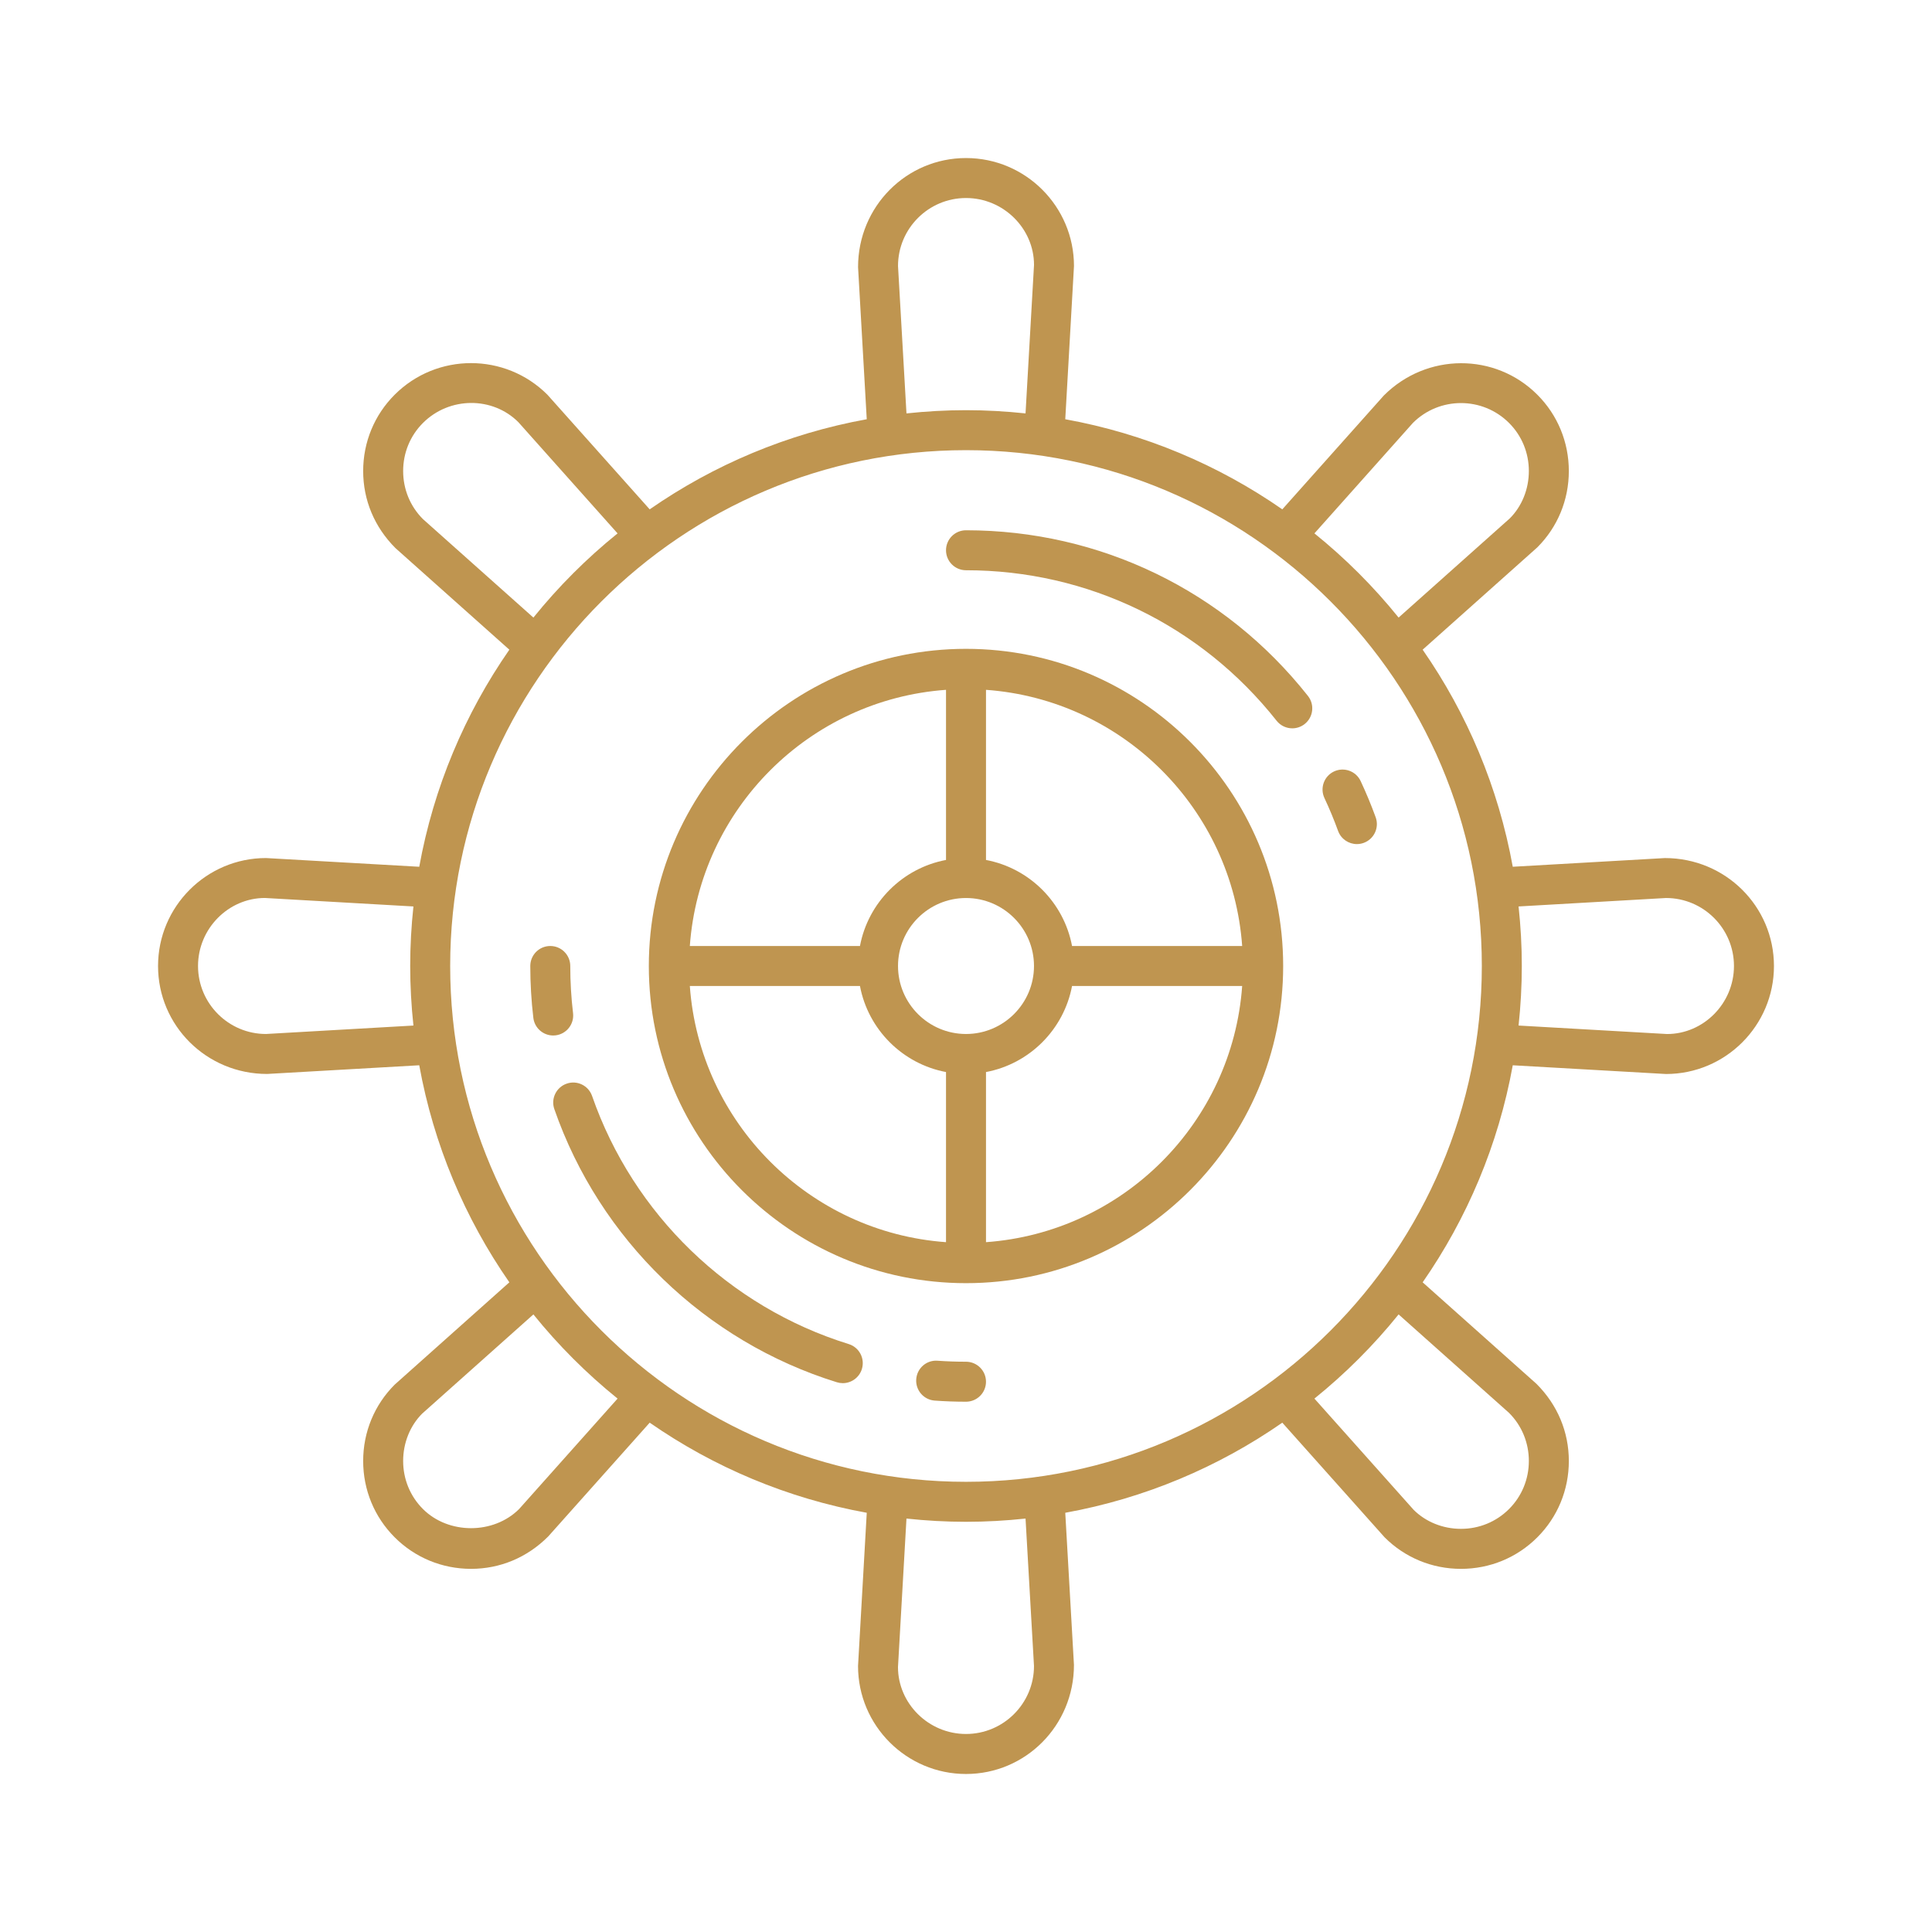
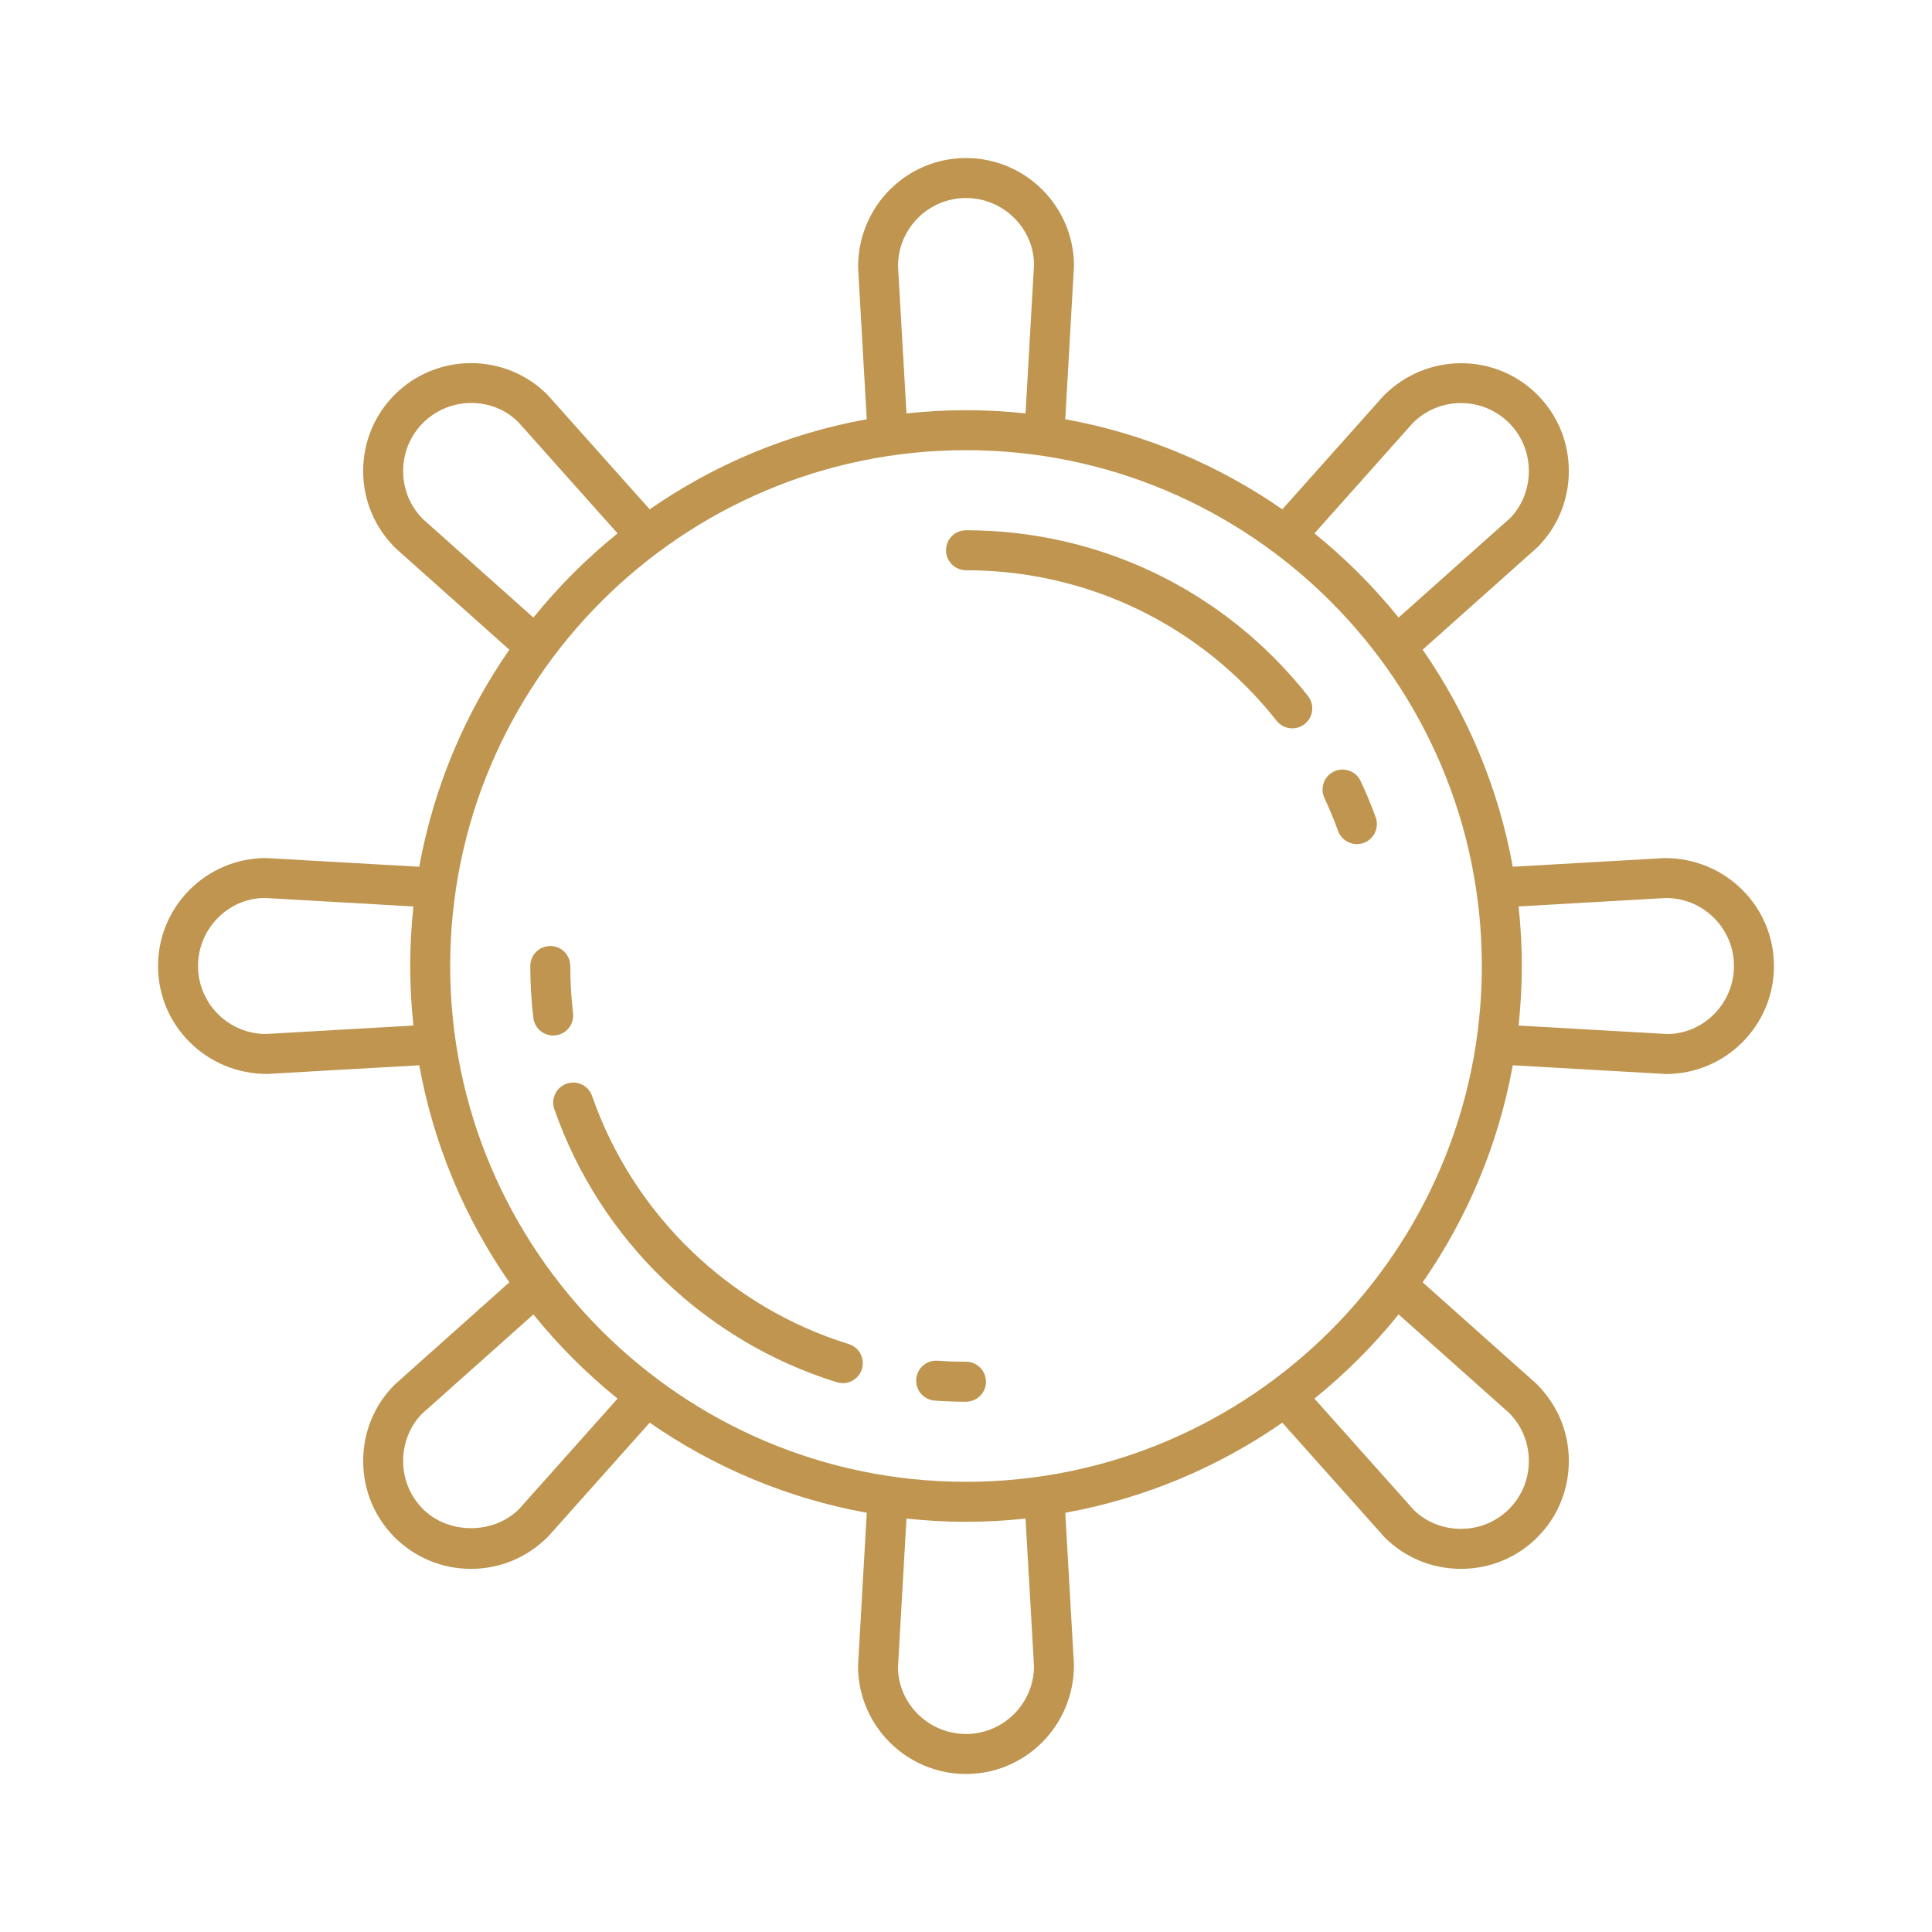
<svg xmlns="http://www.w3.org/2000/svg" fill="#BF9550" width="64px" height="64px" viewBox="0 0 512 512" id="icon" version="1.1" xml:space="preserve">
  <g id="SVGRepo_bgCarrier" stroke-width="0" />
  <g id="SVGRepo_tracerCarrier" stroke-linecap="round" stroke-linejoin="round" />
  <g id="SVGRepo_iconCarrier">
    <g>
-       <path d="M256.001,171.948c-46.347,0-84.055,37.702-84.055,84.05 c0,46.347,37.707,84.055,84.055,84.055c46.348,0,84.052-37.707,84.052-84.055 C340.053,209.65,302.349,171.948,256.001,171.948z M250.703,182.812v45.085 c-11.533,2.17-20.634,11.27-22.804,22.801H182.811 C185.419,214.428,214.427,185.419,250.703,182.812z M250.703,329.188 c-36.277-2.607-65.285-31.616-67.892-67.892h45.087 c2.171,11.535,11.271,20.636,22.804,22.807V329.188z M237.983,255.998 c0-9.934,8.082-18.015,18.018-18.015c9.936,0,18.018,8.081,18.018,18.015 c0,9.939-8.082,18.02-18.018,18.02 C246.065,274.018,237.983,265.936,237.983,255.998z M261.299,329.188v-45.085 c11.533-2.171,20.634-11.271,22.805-22.807h45.085 C326.582,297.572,297.574,326.58,261.299,329.188z M284.103,250.699 c-2.17-11.531-11.271-20.631-22.804-22.801V182.812 c36.274,2.607,65.282,31.616,67.89,67.887H284.103z" />
      <path d="M441.215,227.396c-0.003,0-0.01,0-0.015,0l-40.302,2.302 c-3.815-21.067-12.107-40.584-23.88-57.527l30.386-27.112 c5.386-5.386,8.353-12.567,8.353-20.229c0-7.663-2.967-14.849-8.353-20.235 c-11.16-11.16-29.313-11.15-40.674,0.218l-26.904,30.167 c-16.942-11.771-36.457-20.062-57.521-23.877l2.311-40.608 c0-15.775-12.836-28.612-28.614-28.612c-15.777,0-28.614,12.836-28.606,28.912 l2.302,40.308c-21.065,3.815-40.58,12.107-57.522,23.879l-27.112-30.386 c-11.155-11.155-29.307-11.16-40.467,0c-5.386,5.386-8.353,12.573-8.353,20.235 c0,7.662,2.967,14.844,8.573,20.437l30.167,26.907 c-11.772,16.943-20.064,36.459-23.878,57.526l-40.607-2.312 c-15.778,0-28.614,12.836-28.614,28.612c0,15.775,12.826,28.606,28.901,28.606 c0.003,0,0.01,0,0.016,0l40.305-2.302c3.815,21.064,12.106,40.579,23.878,57.52 l-30.387,27.114c-5.386,5.386-8.353,12.573-8.353,20.235 c0,7.663,2.967,14.844,8.353,20.23c5.386,5.386,12.573,8.356,20.235,8.356 c7.663,0,14.846-2.97,20.439-8.573l26.907-30.167 c16.942,11.771,36.457,20.063,57.521,23.878l-2.311,40.608 c0,15.78,12.837,28.617,28.614,28.617c15.778,0,28.614-12.836,28.606-28.917 l-2.302-40.308c21.063-3.815,40.577-12.106,57.518-23.876l27.113,30.384 c5.386,5.386,12.572,8.356,20.235,8.356c7.662,0,14.846-2.97,20.232-8.356 c5.386-5.386,8.353-12.567,8.353-20.23c0-7.662-2.967-14.849-8.573-20.442 l-30.165-26.905c11.771-16.942,20.063-36.457,23.878-57.521l40.605,2.312 c15.778,0,28.614-12.836,28.614-28.616 C470.117,240.227,457.29,227.396,441.215,227.396z M70.497,274.018 c-9.937,0-18.018-8.082-18.018-18.02c0-9.934,8.082-18.015,17.715-18.026 l39.368,2.248c-0.555,5.186-0.856,10.447-0.856,15.778 c0,5.333,0.301,10.595,0.857,15.783L70.497,274.018z M374.429,112.086 c7.026-7.026,18.458-7.026,25.484,0c3.384,3.384,5.249,7.911,5.249,12.743 c0,4.832-1.865,9.354-5.029,12.531l-29.488,26.301 c-6.622-8.206-14.101-15.686-22.307-22.308L374.429,112.086z M256.001,52.478 c9.936,0,18.018,8.082,18.026,17.715l-2.248,39.365 c-5.186-0.555-10.447-0.857-15.777-0.857c-5.331,0-10.592,0.302-15.778,0.857 l-2.24-39.065C237.983,60.56,246.065,52.478,256.001,52.478z M112.088,137.568 c-3.384-3.384-5.249-7.906-5.249-12.738c0-4.832,1.865-9.359,5.249-12.743 c7.029-7.021,18.46-7.032,25.277-0.218l26.298,29.487 c-8.205,6.623-15.684,14.102-22.306,22.308L112.088,137.568z M137.571,399.909 c-6.778,6.767-18.716,6.762-25.484,0c-3.384-3.384-5.249-7.906-5.249-12.738 c0-4.832,1.865-9.359,5.029-12.536l29.489-26.303 c6.622,8.207,14.102,15.686,22.308,22.309L137.571,399.909z M256.001,459.522 c-9.936,0-18.018-8.082-18.026-17.721l2.248-39.365 c5.186,0.555,10.447,0.857,15.777,0.857c5.331,0,10.592-0.302,15.779-0.857 l2.239,39.065C274.019,451.44,265.937,459.522,256.001,459.522z M399.912,374.427 c3.384,3.384,5.249,7.911,5.249,12.743c0,4.832-1.865,9.354-5.249,12.738 c-3.386,3.384-7.911,5.251-12.741,5.251c-4.833,0-9.357-1.868-12.536-5.034 l-26.3-29.484c8.207-6.623,15.686-14.102,22.309-22.309L399.912,374.427z M256.001,392.696c-75.375,0-136.699-61.321-136.699-136.699 c0-75.379,61.324-136.699,136.699-136.699c75.376,0,136.699,61.321,136.699,136.699 C392.7,331.375,331.377,392.696,256.001,392.696z M441.805,274.028l-39.366-2.248 c0.555-5.188,0.857-10.45,0.857-15.783c0-5.331-0.301-10.593-0.856-15.778 l39.062-2.238c9.936,0,18.018,8.081,18.018,18.015 C459.521,265.936,451.439,274.018,441.805,274.028z" />
      <path d="M350.988,211.487c1.337,2.851,2.553,5.784,3.619,8.718 c0.781,2.152,2.815,3.487,4.98,3.487c0.6,0,1.211-0.104,1.809-0.321 c2.75-0.998,4.17-4.036,3.171-6.788c-1.172-3.228-2.514-6.457-3.986-9.598 c-1.242-2.644-4.395-3.782-7.044-2.546 C350.888,205.681,349.747,208.838,350.988,211.487z" />
      <path d="M256.001,140.527c-2.926,0-5.298,2.37-5.298,5.298 c0,2.929,2.372,5.298,5.298,5.298c32.267,0,62.268,14.539,82.311,39.881 c1.045,1.324,2.595,2.012,4.157,2.012c1.151,0,2.31-0.372,3.283-1.143 c2.297-1.816,2.685-5.148,0.869-7.44 C324.56,156.53,291.527,140.527,256.001,140.527z" />
      <path d="M151.864,268.492c-0.489-4.103-0.737-8.304-0.737-12.495 c0-2.928-2.372-5.298-5.298-5.298c-2.926,0-5.298,2.37-5.298,5.298 c0,4.605,0.272,9.23,0.81,13.747c0.321,2.696,2.61,4.672,5.254,4.672 c0.21,0,0.422-0.01,0.634-0.036C150.133,274.034,152.208,271.395,151.864,268.492z" />
      <path d="M224.914,356.19c-31.685-9.815-57.104-34.396-68.003-65.744 c-0.962-2.768-3.986-4.243-6.742-3.265c-2.765,0.957-4.227,3.979-3.265,6.742 c11.996,34.52,39.986,61.579,74.874,72.388c0.522,0.16,1.05,0.238,1.57,0.238 c2.261,0,4.354-1.459,5.057-3.73C229.273,360.023,227.708,357.053,224.914,356.19z" />
      <path d="M256.001,360.872c-2.533,0-5.042-0.088-7.528-0.264 c-2.936-0.233-5.456,1.992-5.663,4.905c-0.207,2.918,1.989,5.453,4.908,5.66 c2.734,0.196,5.497,0.295,8.283,0.295c2.926,0,5.298-2.37,5.298-5.298 C261.299,363.241,258.927,360.872,256.001,360.872z" />
    </g>
  </g>
</svg>